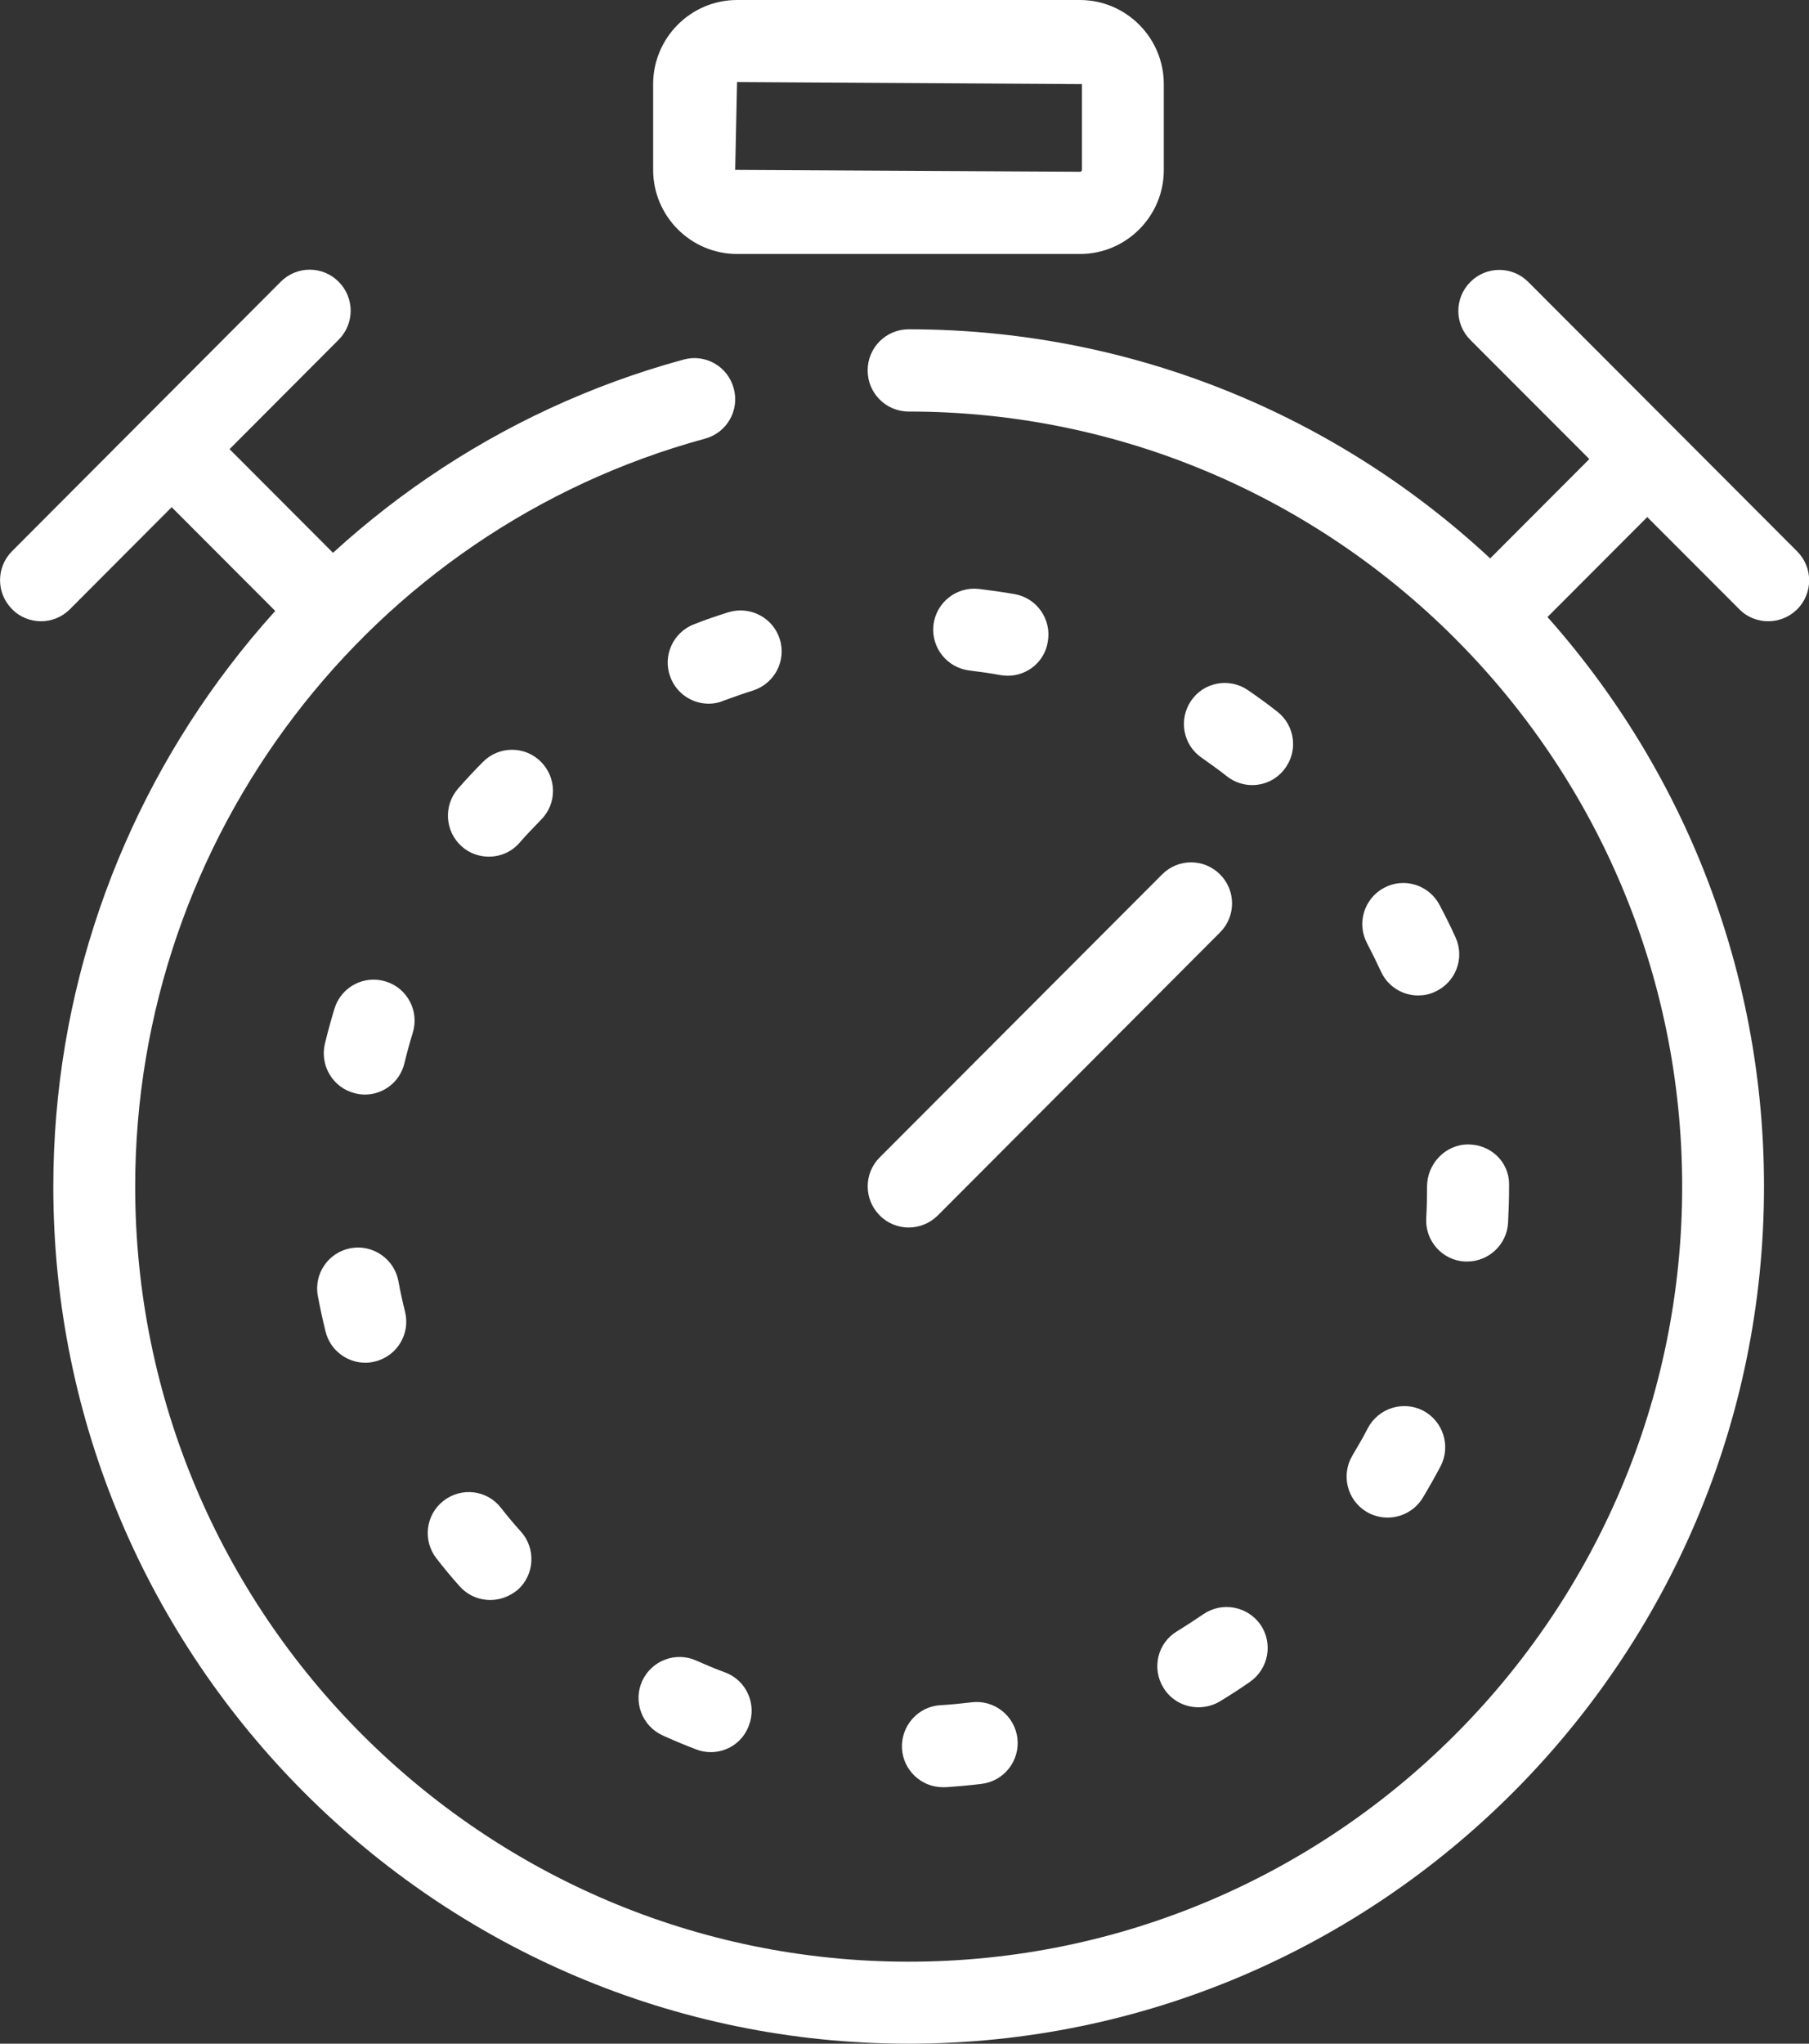
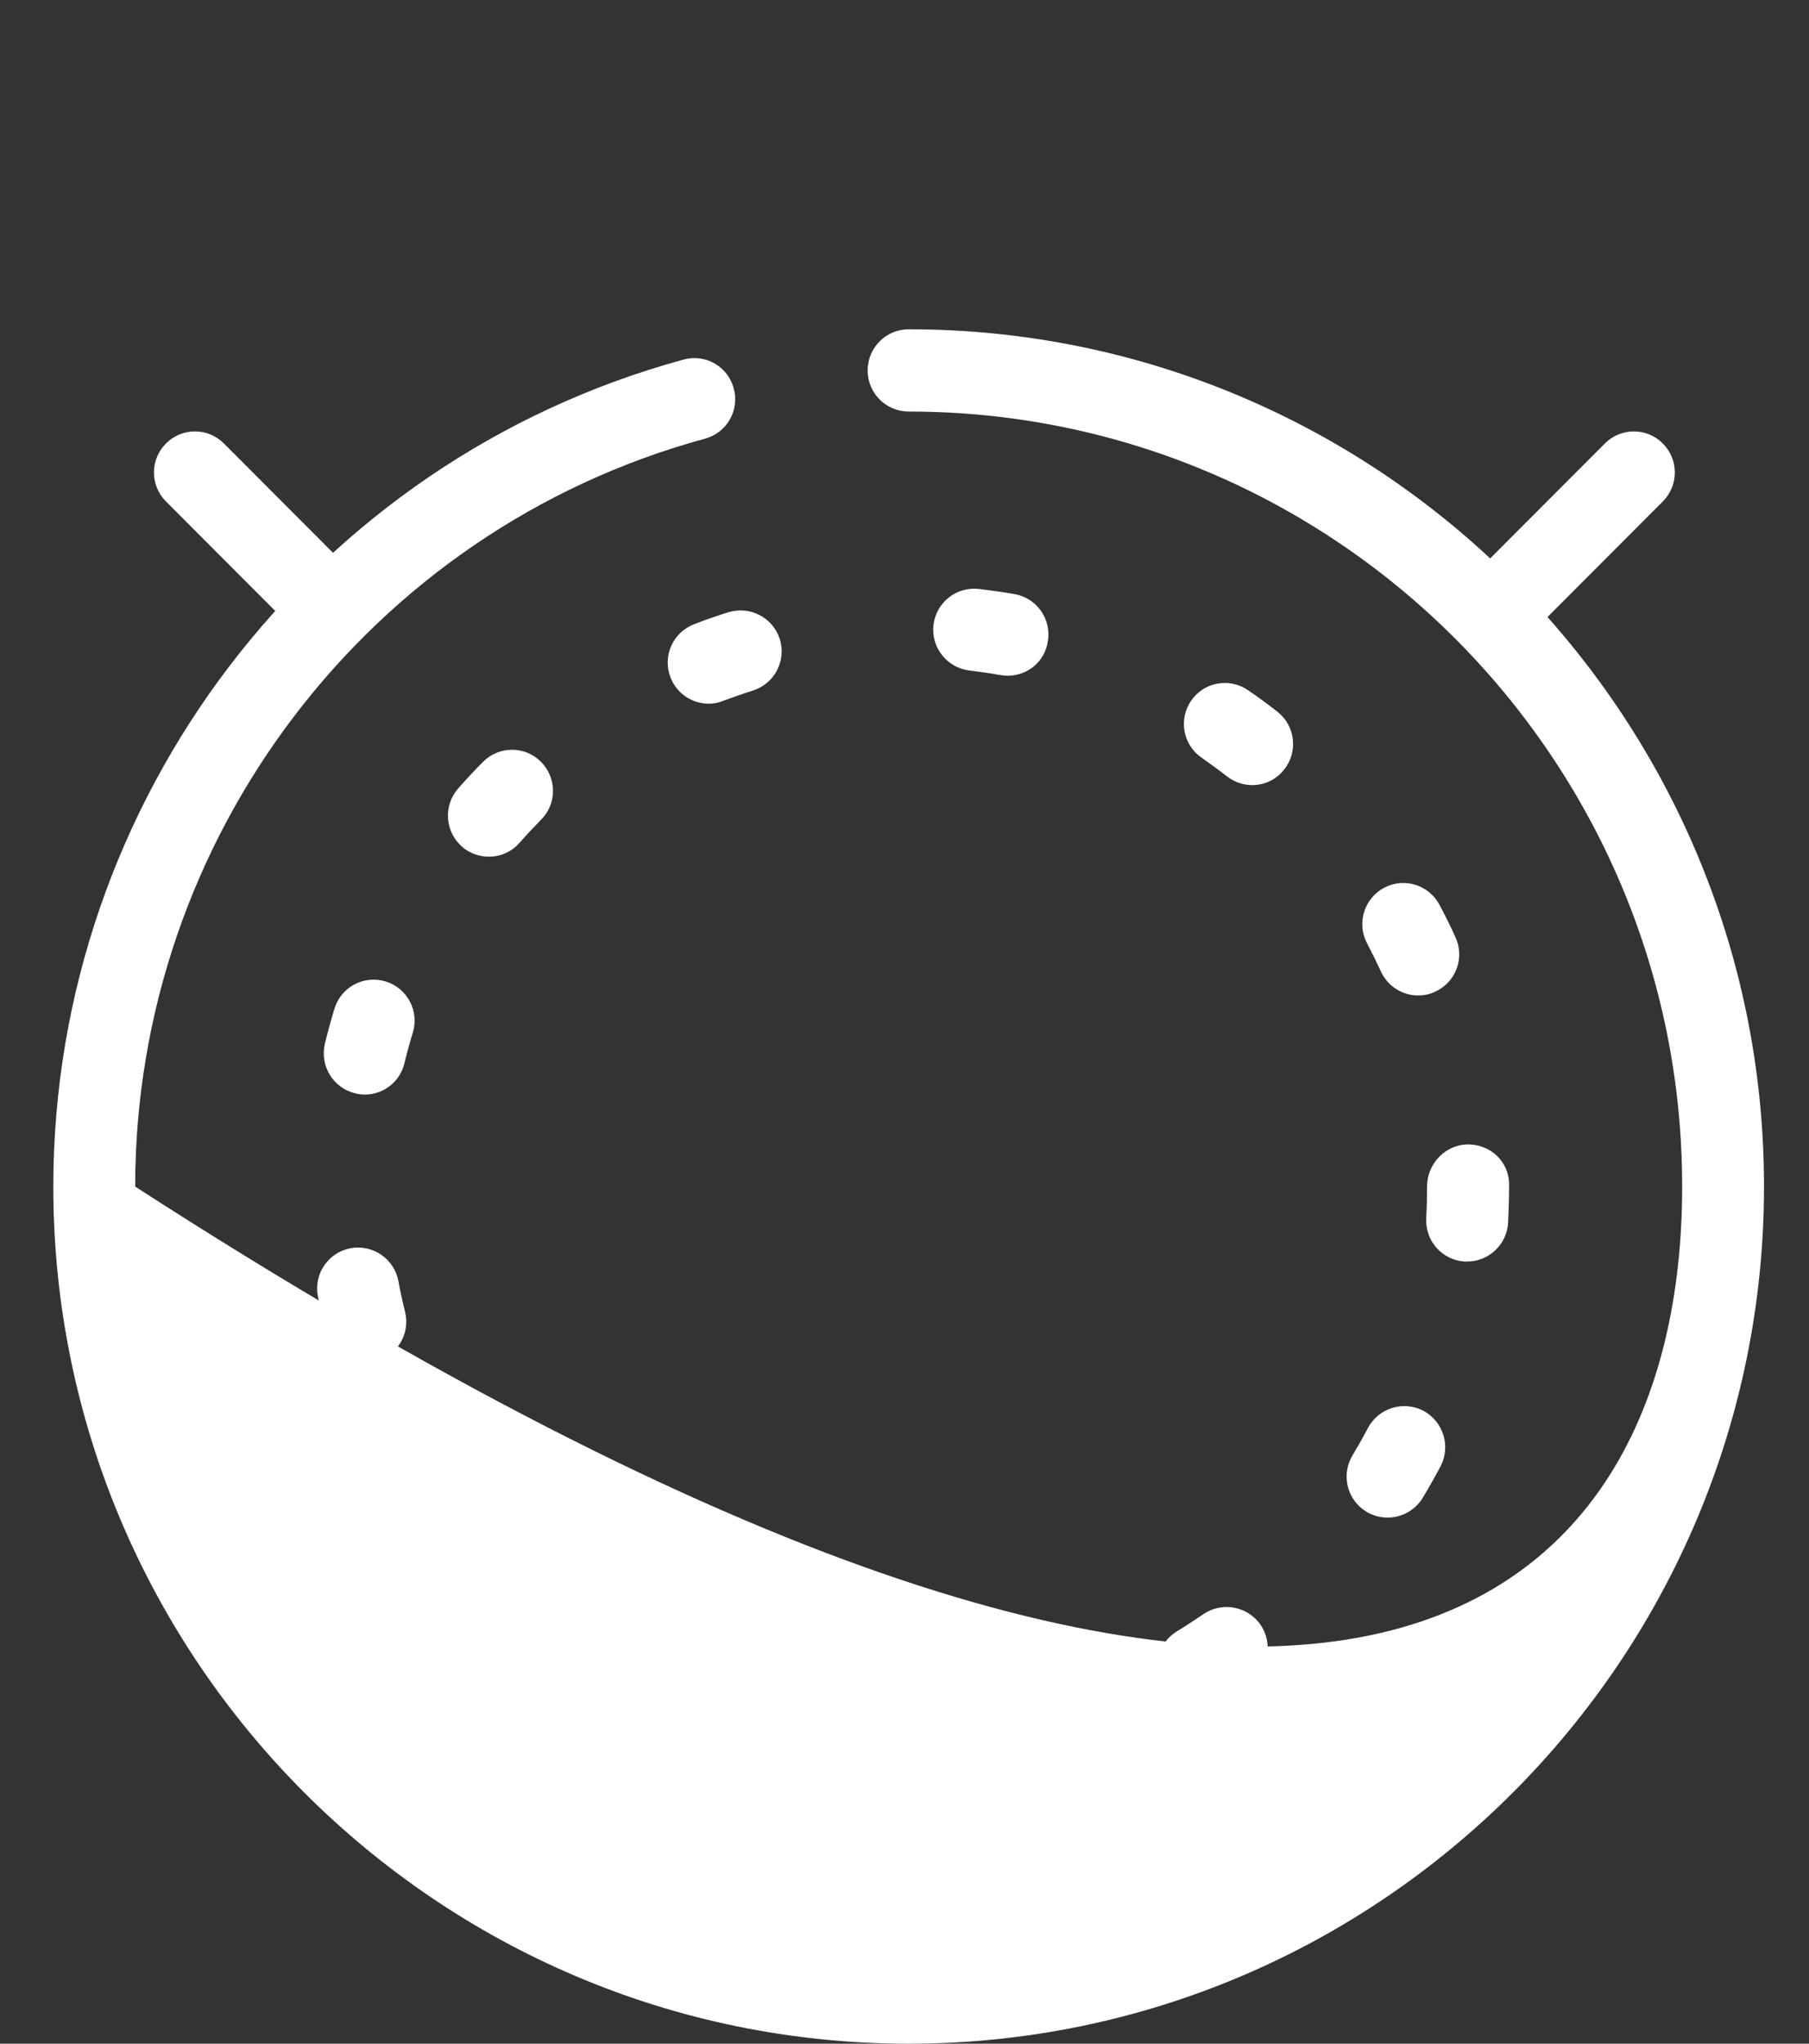
<svg xmlns="http://www.w3.org/2000/svg" width="62" height="70" viewBox="0 0 62 70" fill="none">
  <rect x="0" y="0" width="62" height="70" fill="#333333" stroke="none" />
  <path d="M11.385 22.302C11.028 22.302 10.664 22.166 10.393 21.887L5.689 17.177C5.139 16.626 5.139 15.74 5.689 15.189C6.239 14.639 7.124 14.639 7.673 15.189L12.377 19.9C12.927 20.45 12.927 21.337 12.377 21.887C12.099 22.166 11.742 22.302 11.385 22.302Z" fill="white" />
  <path d="M51.093 22.502C50.736 22.502 50.372 22.366 50.101 22.087C49.551 21.537 49.551 20.65 50.101 20.1L55.005 15.189C55.554 14.639 56.44 14.639 56.989 15.189C57.539 15.74 57.539 16.626 56.989 17.177L52.086 22.087C51.807 22.359 51.45 22.502 51.093 22.502Z" fill="white" />
-   <path d="M37.017 8.699H25.261C23.677 8.699 22.385 7.405 22.385 5.818V2.881C22.385 1.294 23.677 0 25.261 0H37.01C38.595 0 39.887 1.294 39.887 2.881V5.826C39.887 7.405 38.602 8.699 37.017 8.699ZM25.261 2.809L25.197 5.818L37.017 5.883C37.053 5.883 37.082 5.854 37.082 5.818V2.881L25.261 2.809Z" fill="white" />
-   <path d="M31.143 42.044C30.786 42.044 30.422 41.908 30.151 41.63C29.601 41.079 29.601 40.193 30.151 39.642L39.83 29.95C40.379 29.399 41.264 29.399 41.814 29.95C42.364 30.5 42.364 31.387 41.814 31.937L32.135 41.637C31.857 41.908 31.5 42.044 31.143 42.044Z" fill="white" />
-   <path d="M31.143 70C14.975 70 1.827 56.833 1.827 40.643C1.827 27.427 10.707 15.783 23.427 12.316C24.176 12.109 24.947 12.552 25.147 13.302C25.354 14.053 24.911 14.825 24.162 15.025C12.663 18.156 4.633 28.692 4.633 40.643C4.633 55.282 16.524 67.191 31.143 67.191C45.761 67.191 57.653 55.282 57.653 40.643C57.653 26.004 45.761 14.096 31.143 14.096C30.365 14.096 29.737 13.467 29.737 12.688C29.737 11.908 30.365 11.279 31.143 11.279C47.31 11.279 60.458 24.453 60.458 40.636C60.458 56.826 47.303 70 31.143 70Z" fill="white" />
+   <path d="M31.143 70C14.975 70 1.827 56.833 1.827 40.643C1.827 27.427 10.707 15.783 23.427 12.316C24.176 12.109 24.947 12.552 25.147 13.302C25.354 14.053 24.911 14.825 24.162 15.025C12.663 18.156 4.633 28.692 4.633 40.643C45.761 67.191 57.653 55.282 57.653 40.643C57.653 26.004 45.761 14.096 31.143 14.096C30.365 14.096 29.737 13.467 29.737 12.688C29.737 11.908 30.365 11.279 31.143 11.279C47.31 11.279 60.458 24.453 60.458 40.636C60.458 56.826 47.303 70 31.143 70Z" fill="white" />
  <path d="M32.313 61.215C31.578 61.215 30.957 60.636 30.914 59.893C30.872 59.121 31.457 58.449 32.235 58.406C32.592 58.385 32.949 58.349 33.306 58.306C34.069 58.213 34.776 58.763 34.869 59.535C34.962 60.307 34.412 61.008 33.641 61.101C33.234 61.151 32.82 61.187 32.406 61.215C32.37 61.215 32.342 61.215 32.313 61.215ZM24.362 60.014C24.198 60.014 24.026 59.986 23.862 59.921C23.47 59.771 23.091 59.614 22.713 59.442C22.006 59.121 21.692 58.292 22.006 57.584C22.328 56.876 23.155 56.562 23.862 56.876C24.183 57.019 24.519 57.162 24.854 57.284C25.582 57.555 25.946 58.37 25.668 59.099C25.461 59.671 24.926 60.014 24.362 60.014ZM41.072 58.477C40.601 58.477 40.137 58.242 39.873 57.806C39.466 57.141 39.673 56.276 40.337 55.876C40.643 55.69 40.943 55.49 41.243 55.289C41.878 54.853 42.756 55.011 43.199 55.647C43.641 56.283 43.477 57.162 42.842 57.605C42.506 57.841 42.157 58.063 41.807 58.277C41.578 58.413 41.322 58.477 41.072 58.477ZM16.803 54.803C16.417 54.803 16.032 54.646 15.753 54.332C15.475 54.024 15.211 53.703 14.961 53.381C14.483 52.773 14.583 51.887 15.197 51.408C15.81 50.929 16.689 51.029 17.167 51.644C17.388 51.923 17.616 52.202 17.859 52.466C18.373 53.045 18.323 53.938 17.745 54.453C17.466 54.682 17.138 54.803 16.803 54.803ZM47.56 51.98C47.31 51.98 47.06 51.916 46.832 51.78C46.168 51.38 45.954 50.515 46.354 49.85C46.539 49.542 46.718 49.228 46.882 48.913C47.246 48.227 48.095 47.963 48.781 48.32C49.466 48.685 49.73 49.535 49.373 50.222C49.18 50.586 48.973 50.951 48.759 51.308C48.495 51.737 48.031 51.98 47.56 51.98ZM12.52 46.676C11.892 46.676 11.314 46.247 11.157 45.604C11.057 45.204 10.971 44.796 10.893 44.389C10.75 43.624 11.257 42.895 12.02 42.752C12.777 42.616 13.512 43.117 13.655 43.881C13.719 44.239 13.798 44.589 13.883 44.932C14.069 45.683 13.612 46.447 12.855 46.633C12.748 46.662 12.634 46.676 12.52 46.676ZM50.287 43.209C50.258 43.209 50.23 43.209 50.201 43.209C49.43 43.166 48.838 42.502 48.881 41.723C48.902 41.365 48.909 41.008 48.909 40.643C48.909 39.864 49.537 39.199 50.315 39.199C51.093 39.199 51.721 39.793 51.721 40.565V40.643C51.721 41.058 51.707 41.472 51.686 41.887C51.643 42.63 51.022 43.209 50.287 43.209ZM12.506 37.491C12.399 37.491 12.284 37.477 12.17 37.448C11.414 37.262 10.957 36.505 11.135 35.747C11.235 35.34 11.342 34.946 11.464 34.546C11.692 33.803 12.477 33.388 13.22 33.617C13.962 33.846 14.376 34.632 14.147 35.375C14.04 35.718 13.948 36.061 13.862 36.412C13.712 37.055 13.141 37.491 12.506 37.491ZM48.602 34.096C48.067 34.096 47.56 33.788 47.325 33.267C47.175 32.945 47.018 32.623 46.853 32.309C46.489 31.623 46.753 30.772 47.439 30.407C48.124 30.043 48.973 30.307 49.337 30.994C49.53 31.358 49.716 31.73 49.887 32.109C50.208 32.816 49.894 33.645 49.188 33.967C48.995 34.06 48.795 34.096 48.602 34.096ZM16.753 29.342C16.424 29.342 16.089 29.228 15.825 28.992C15.247 28.477 15.19 27.591 15.704 27.005C15.975 26.698 16.26 26.39 16.553 26.097C17.095 25.547 17.988 25.54 18.537 26.09C19.087 26.64 19.094 27.527 18.544 28.077C18.294 28.334 18.045 28.592 17.809 28.863C17.531 29.185 17.145 29.342 16.753 29.342ZM42.913 26.891C42.614 26.891 42.306 26.791 42.05 26.59C41.771 26.369 41.478 26.162 41.186 25.954C40.544 25.518 40.386 24.639 40.822 24.003C41.257 23.36 42.135 23.202 42.77 23.638C43.113 23.874 43.449 24.117 43.777 24.375C44.391 24.853 44.498 25.74 44.02 26.347C43.748 26.705 43.334 26.891 42.913 26.891ZM24.29 24.103C23.727 24.103 23.191 23.76 22.977 23.195C22.699 22.473 23.063 21.658 23.791 21.38C24.176 21.229 24.569 21.094 24.961 20.972C25.704 20.743 26.489 21.151 26.724 21.887C26.96 22.63 26.546 23.417 25.804 23.653C25.461 23.76 25.125 23.881 24.79 24.003C24.626 24.074 24.455 24.103 24.29 24.103ZM34.541 23.145C34.462 23.145 34.376 23.138 34.291 23.124C33.941 23.059 33.584 23.009 33.227 22.966C32.456 22.873 31.907 22.18 31.992 21.408C32.085 20.636 32.777 20.086 33.548 20.172C33.962 20.222 34.369 20.279 34.776 20.35C35.54 20.486 36.047 21.215 35.911 21.98C35.804 22.666 35.211 23.145 34.541 23.145Z" fill="white" />
-   <path d="M1.406 21.279C1.049 21.279 0.685 21.144 0.414 20.865C-0.136 20.314 -0.136 19.428 0.414 18.878L9.622 9.65C10.172 9.099 11.057 9.099 11.606 9.65C12.156 10.2 12.156 11.086 11.606 11.637L2.398 20.865C2.12 21.144 1.763 21.279 1.406 21.279Z" fill="white" />
-   <path d="M60.601 21.279C60.244 21.279 59.88 21.144 59.609 20.865L50.394 11.644C49.844 11.094 49.844 10.207 50.394 9.657C50.943 9.107 51.828 9.107 52.378 9.657L61.593 18.885C62.143 19.435 62.143 20.322 61.593 20.872C61.315 21.144 60.958 21.279 60.601 21.279Z" fill="white" />
</svg>